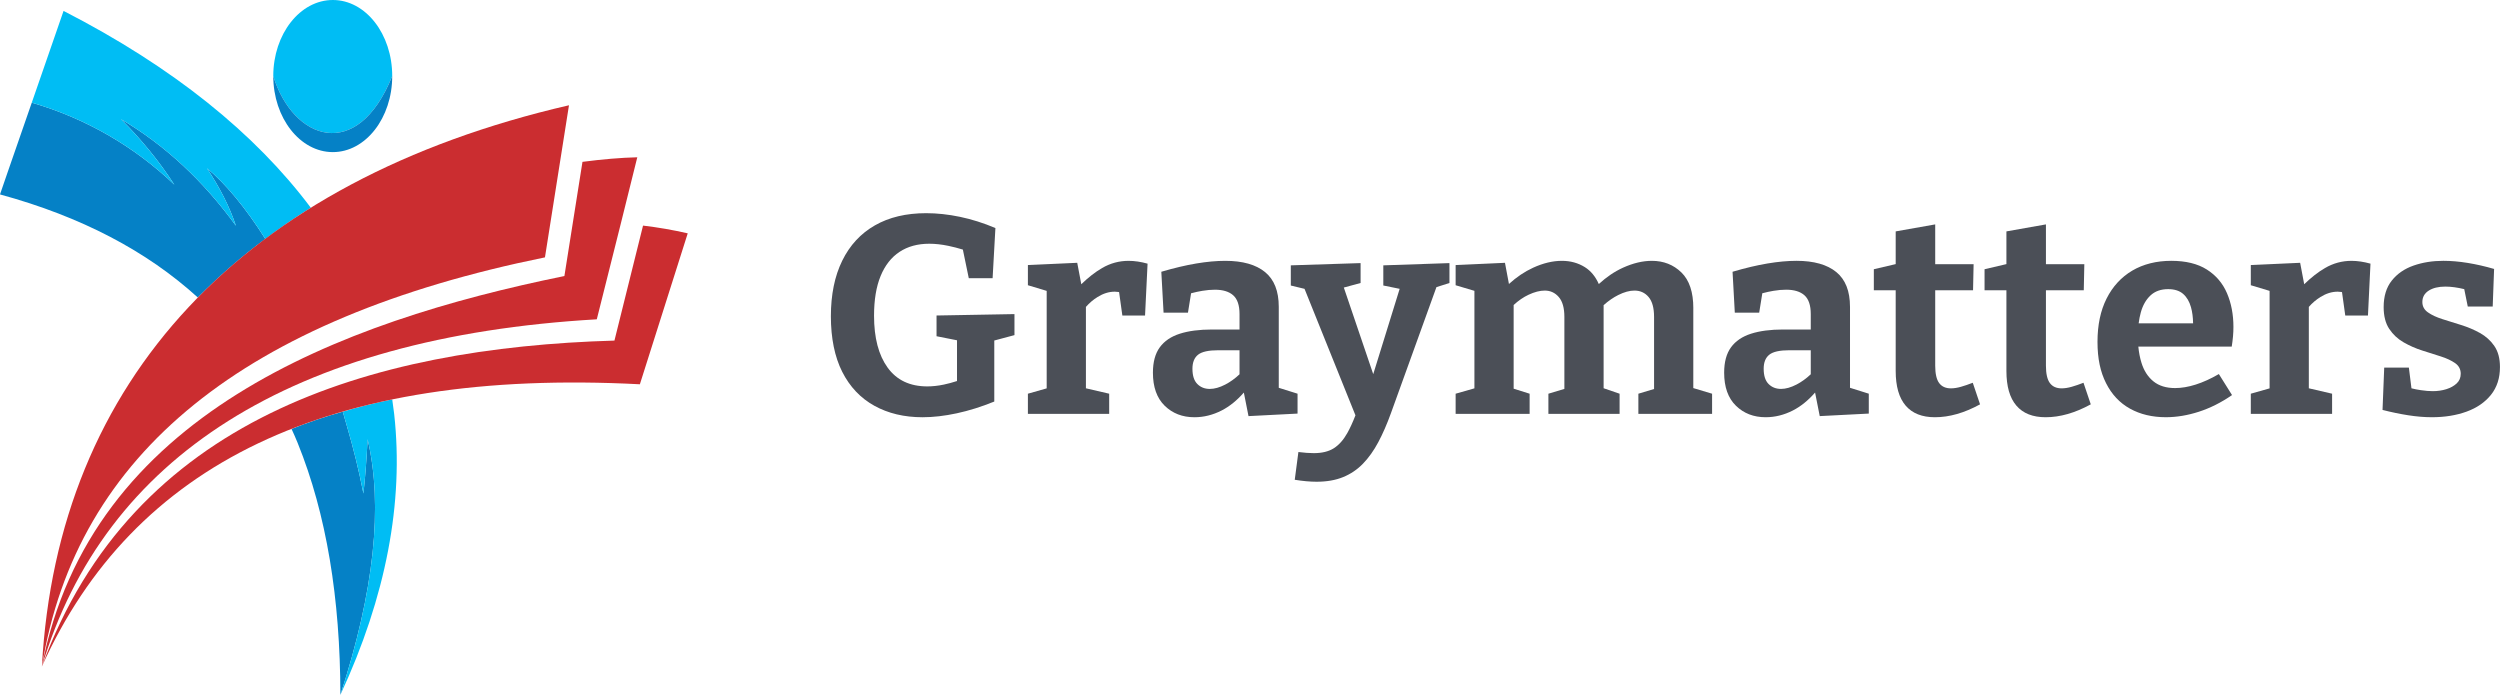
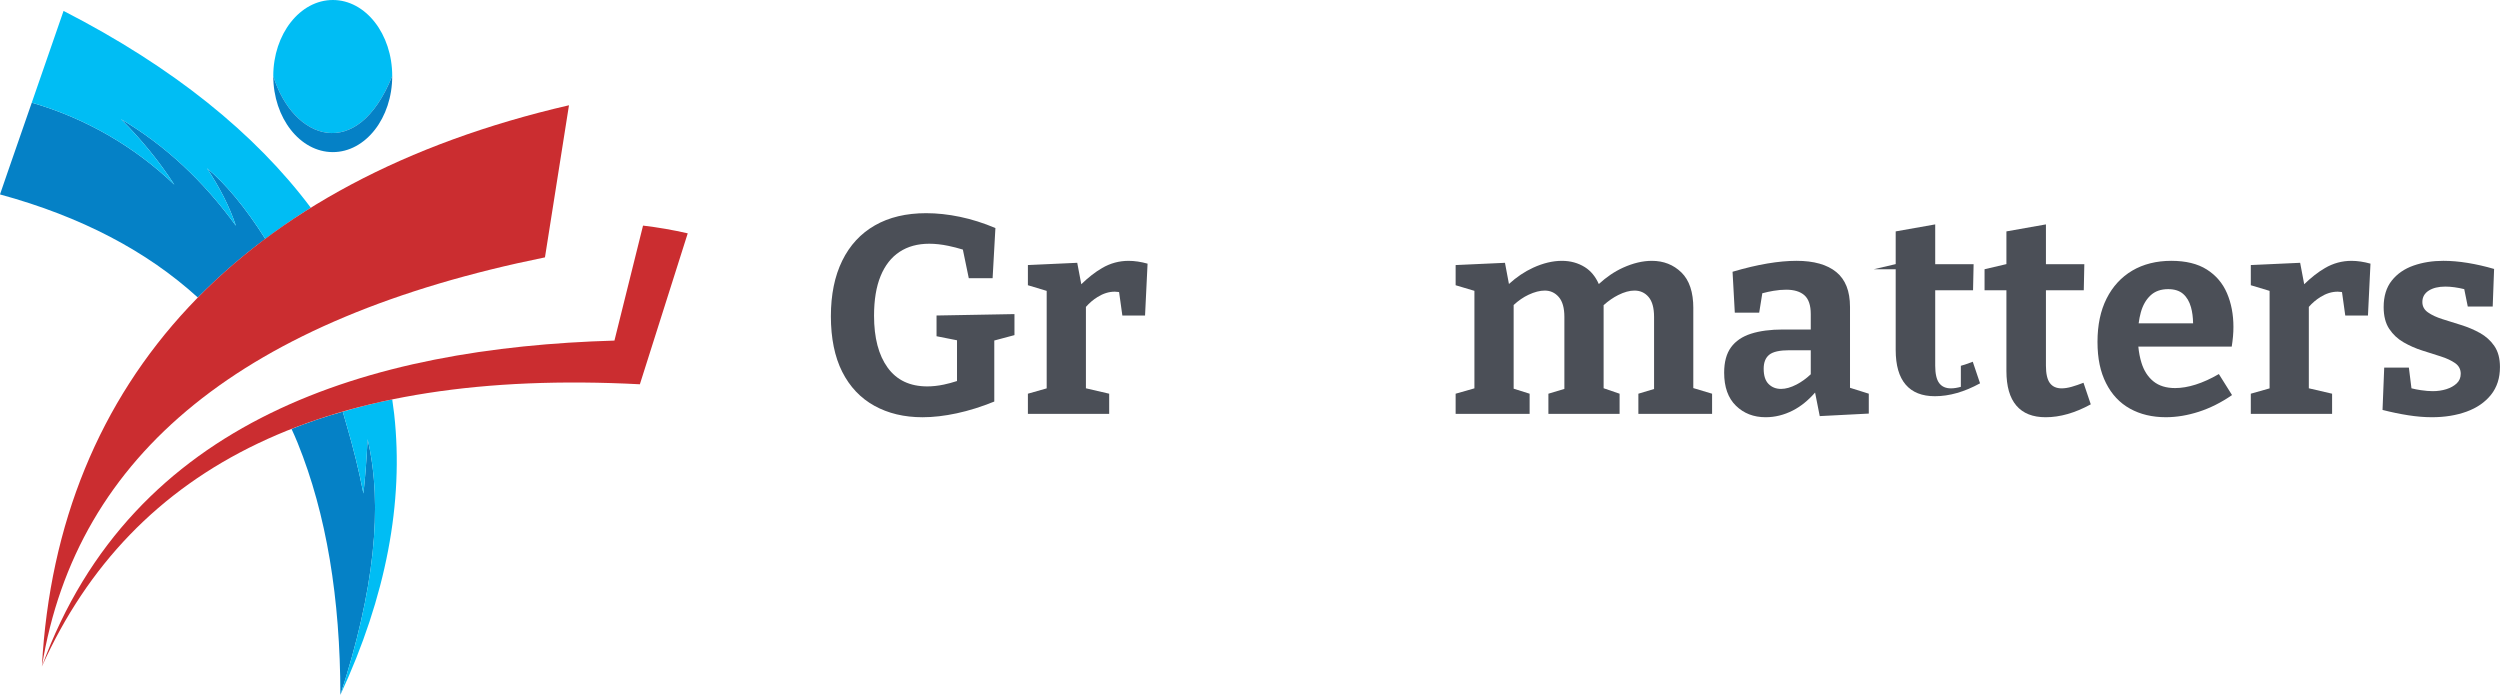
<svg xmlns="http://www.w3.org/2000/svg" id="Layer_2" data-name="Layer 2" viewBox="0 0 2113.58 587.47">
  <defs>
    <style>
      .cls-1, .cls-2 {
        fill-rule: evenodd;
      }

      .cls-1, .cls-3 {
        fill: #0581c6;
      }

      .cls-2 {
        fill: #cb2d30;
      }

      .cls-4 {
        fill: #4b4f57;
      }

      .cls-5 {
        fill: #00bdf4;
      }
    </style>
  </defs>
  <g id="Layer_1-2" data-name="Layer 1">
    <g>
      <g>
        <g>
          <path class="cls-3" d="m174.95,142.2c10.91,16.46,19.14,32.57,24.51,48.69-27.53-37.94-59.94-68.17-97.21-90.16,16.95,16.79,32.07,35.25,45.16,55.4-34.09-32.57-75.39-56.24-120.55-69.34C8.56,139.35,0,164.37,0,164.37c68.84,18.8,124.25,48.02,167.23,87.14,17.46-17.63,36.43-34.25,57.08-49.53-16.79-26.53-33.75-46.85-49.36-59.78Z" />
          <path class="cls-3" d="m310.78,371.39c-.84,17.13-2.02,32.4-3.53,45.83-3.86-19.64-8.56-38.62-13.93-56.92,0,0,0,0,0,0-1.17-4.2-2.35-8.23-3.53-12.25-15.11,4.2-29.38,9.07-43.31,14.6,1.85,3.86,3.52,7.9,5.2,11.92,0,0,0,0,0,0,24.34,60.11,35.93,131.3,36.1,212.89,28.54-87.64,36.27-159.67,23.01-216.08Z" />
        </g>
        <g>
          <path class="cls-5" d="m53.73,9.23c-10.58,30.56-19.48,56.25-26.87,77.57,45.17,13.1,86.47,36.77,120.55,69.34-13.1-20.15-28.21-38.62-45.16-55.4,37.27,21.99,69.68,52.21,97.21,90.16-5.37-16.12-13.6-32.24-24.51-48.69,15.62,12.93,32.57,33.24,49.36,59.78,12.26-9.24,25.02-17.97,38.45-26.36C215.75,112.83,146.08,56.58,53.73,9.23Z" />
          <path class="cls-5" d="m331.6,64.3c0-35.6-22.5-64.3-50.2-64.3s-50.37,28.71-50.37,64.3c16.62,53.89,70.85,73.87,100.57,0Z" />
          <path class="cls-5" d="m333.28,350.23h0c-.5-4.19-1.17-8.39-1.68-12.59-14.44,3.02-28.38,6.38-41.81,10.41,1.18,4.02,2.36,8.06,3.53,12.26,0,0,0,0,0,0,5.37,18.3,10.08,37.27,13.93,56.91,1.51-13.43,2.69-28.71,3.53-45.83,13.26,56.41,5.53,128.44-23.01,216.08,38.62-83.11,53.73-162.86,45.5-237.24Z" />
        </g>
        <path class="cls-1" d="m231.03,64.3c16.62,53.89,70.85,73.87,100.57,0,0,35.43-22.5,64.3-50.2,64.3s-50.37-28.88-50.37-64.3h0Z" />
        <g>
          <path class="cls-2" d="m35.43,563.46c77.06-171.09,241.77-252.35,505.54-238.58,0,0,13.43-42.48,40.46-127.6-12.42-2.86-25.02-5.04-37.78-6.55-8.06,32.4-16.12,64.81-24.18,97.21-206.85,6.04-407.49,65.99-484.05,275.52h0Z" />
-           <path class="cls-2" d="m504.54,269.97s6.72-27.03,20.31-80.92c4.03-16.29,8.73-34.92,13.93-56.08-14.1.34-29.55,1.68-46.34,3.86-5.04,32.07-10.24,64.31-15.28,96.54-189.72,38.62-400.77,117.53-441.74,330.08,52.88-177.13,210.87-278.54,469.11-293.49h0Z" />
          <path class="cls-2" d="m460.71,217.59c-252.86,51.38-396.07,165.05-425.28,345.87,13.1-241.77,169.58-410.67,445.6-474.47-13.6,85.79-20.31,128.61-20.31,128.61h0Z" />
        </g>
      </g>
      <g>
        <path class="cls-4" d="m791.78,284.26l17.3,3.42v34.46c-3.8,1.24-7.51,2.24-11.14,3-4.9,1.03-9.56,1.54-13.98,1.54-14.69,0-25.87-5.29-33.53-15.88-7.66-10.58-11.49-25.2-11.49-43.84,0-13.43,1.85-24.64,5.57-33.65,3.71-9,9.04-15.8,16-20.38,6.95-4.58,15.32-6.87,25.12-6.87,5.05,0,10.43.59,16.11,1.78,4.14.86,8.23,1.92,12.29,3.16l5.01,24.21h20.14l2.37-42.42c-10.11-4.27-20.1-7.42-29.98-9.48-9.88-2.05-19.39-3.08-28.55-3.08-16.91,0-31.36,3.44-43.36,10.31-12.01,6.87-21.21,16.82-27.61,29.86s-9.6,28.71-9.6,47.04,3.2,34.28,9.6,46.92c6.4,12.64,15.44,22.2,27.13,28.67,11.69,6.48,25.27,9.72,40.76,9.72,9,0,18.64-1.11,28.91-3.32,10.27-2.21,20.85-5.53,31.75-9.95v-51.6l17.06-4.56v-17.77l-65.88,1.19v17.54Z" />
        <path class="cls-4" d="m931.82,226.56c-5.83,3.38-11.72,7.97-17.66,13.74l-3.43-18.12-41.71,1.9v17.06l15.88,4.78v82.42l-15.88,4.51v17.06h68.72v-17.06l-19.67-4.57v-68.82c2.89-3.29,6.16-6.08,9.83-8.37,4.82-3,9.68-4.5,14.57-4.5.95,0,1.93.08,2.96.24.23.04.46.09.69.14l2.75,19.77h19.19l2.13-43.84c-5.69-1.58-11.06-2.37-16.11-2.37-7.9,0-15.33,2.01-22.27,6.04Z" />
-         <path class="cls-4" d="m1096.99,349.66v-16.82l-15.88-4.98v-68.48c0-13.27-3.87-23.06-11.61-29.38-7.74-6.32-18.96-9.48-33.65-9.48-7.43,0-15.6.75-24.53,2.25-8.93,1.5-18.76,3.83-29.5,6.99l1.9,34.6h20.62l2.64-16.42c3.34-.88,6.49-1.57,9.45-2.06,3.79-.63,7.35-.95,10.66-.95,6.79,0,11.97,1.58,15.52,4.74,3.55,3.16,5.33,8.45,5.33,15.88v13.03h-23.46c-10.59,0-19.59,1.19-27.01,3.55-7.43,2.37-13.07,6.2-16.94,11.49-3.87,5.29-5.81,12.44-5.81,21.45,0,12.17,3.32,21.49,9.95,27.96,6.64,6.48,15.01,9.72,25.12,9.72,7.9,0,15.56-1.9,22.99-5.69,6.72-3.43,12.99-8.5,18.81-15.18l3.94,19.92,41.47-2.13Zm-74.17-20.85c-4.27,0-7.78-1.38-10.54-4.15-2.77-2.76-4.15-7.07-4.15-12.91,0-5.37,1.58-9.32,4.74-11.85,3.16-2.53,8.85-3.79,17.06-3.79h18.01v20.33c-3.84,3.62-7.87,6.52-12.09,8.7-4.74,2.45-9.09,3.67-13.03,3.67Z" />
-         <path class="cls-4" d="m1169.5,241.37l13.82,2.81-22.34,72.15-24.87-73.23,14.18-3.85v-16.82l-59,1.9v17.06l11.6,2.8,43.05,106.94c-2.28,5.87-4.58,10.89-6.9,15.02-3.24,5.76-7.03,10.03-11.37,12.8-4.35,2.76-9.99,4.15-16.94,4.15-1.9,0-3.91-.08-6.04-.24-2.13-.16-4.46-.4-6.99-.71l-3.08,23.46c6.79,1.1,12.95,1.66,18.48,1.66,8.53,0,16-1.3,22.39-3.91,6.4-2.61,12-6.4,16.83-11.38,4.82-4.98,9.12-11.02,12.91-18.13,3.79-7.11,7.35-15.25,10.66-24.41l38.52-106.7,11-3.49v-16.82l-55.92,1.9v17.06Z" />
        <path class="cls-4" d="m1431.59,260.56c0-13.58-3.36-23.66-10.07-30.21-6.72-6.55-15.05-9.83-25-9.83-7.74,0-15.88,1.94-24.41,5.81-7.14,3.24-13.95,7.86-20.43,13.81-2.81-6.35-6.74-11.12-11.8-14.29-5.69-3.55-12.17-5.33-19.43-5.33-7.74,0-15.84,1.94-24.29,5.81-7.19,3.3-14.01,7.89-20.46,13.76l-3.36-17.9-41.71,1.9v17.06l15.88,4.73v82.44l-15.88,4.54v17.06h62.56v-17.06l-13.51-4.25v-70.77c4.07-3.73,8.26-6.61,12.56-8.63,5.05-2.37,9.63-3.55,13.74-3.55,4.74,0,8.69,1.82,11.85,5.45,3.16,3.64,4.74,9.24,4.74,16.82v60.86l-13.51,4.07v17.06h60.19v-17.06l-13.51-4.63v-70.26c4.11-3.62,8.21-6.47,12.32-8.52,5.05-2.53,9.63-3.79,13.74-3.79,4.89,0,8.89,1.82,11.97,5.45,3.08,3.64,4.62,9.24,4.62,16.82v60.93l-13.27,4v17.06h62.32v-17.06l-15.88-4.76v-67.51Z" />
        <path class="cls-4" d="m1564.05,259.37c0-13.27-3.87-23.06-11.61-29.38-7.74-6.32-18.96-9.48-33.65-9.48-7.43,0-15.6.75-24.53,2.25-8.93,1.5-18.76,3.83-29.5,6.99l1.9,34.6h20.62l2.64-16.42c3.34-.88,6.49-1.57,9.45-2.06,3.79-.63,7.35-.95,10.66-.95,6.79,0,11.97,1.58,15.52,4.74,3.55,3.16,5.33,8.45,5.33,15.88v13.03h-23.46c-10.59,0-19.59,1.19-27.01,3.55-7.43,2.37-13.07,6.2-16.94,11.49-3.87,5.29-5.81,12.44-5.81,21.45,0,12.17,3.32,21.49,9.95,27.96,6.63,6.48,15.01,9.72,25.12,9.72,7.9,0,15.56-1.9,22.99-5.69,6.72-3.43,12.99-8.5,18.81-15.18l3.94,19.92,41.47-2.13v-16.82l-15.88-4.98v-68.48Zm-58.29,69.43c-4.26,0-7.78-1.38-10.54-4.15-2.77-2.76-4.15-7.07-4.15-12.91,0-5.37,1.58-9.32,4.74-11.85,3.16-2.53,8.85-3.79,17.06-3.79h18.01v20.33c-3.84,3.62-7.87,6.52-12.09,8.7-4.74,2.45-9.09,3.67-13.03,3.67Z" />
-         <path class="cls-4" d="m1657.77,327.03c-3.08.87-5.89,1.3-8.41,1.3-4.42,0-7.74-1.5-9.95-4.5-2.21-3-3.32-7.9-3.32-14.69v-63.74h31.99l.47-22.04h-32.46v-33.65l-33.41,5.92v27.65l-18.48,4.34v17.77h18.48v68.25c0,12.96,2.8,22.71,8.41,29.27,5.61,6.56,13.86,9.83,24.76,9.83,12.16,0,24.88-3.63,38.15-10.9l-6.16-18.25c-3.64,1.42-6.99,2.57-10.07,3.44Z" />
+         <path class="cls-4" d="m1657.77,327.03c-3.08.87-5.89,1.3-8.41,1.3-4.42,0-7.74-1.5-9.95-4.5-2.21-3-3.32-7.9-3.32-14.69v-63.74h31.99l.47-22.04h-32.46v-33.65l-33.41,5.92v27.65l-18.48,4.34h18.48v68.25c0,12.96,2.8,22.71,8.41,29.27,5.61,6.56,13.86,9.83,24.76,9.83,12.16,0,24.88-3.63,38.15-10.9l-6.16-18.25c-3.64,1.42-6.99,2.57-10.07,3.44Z" />
        <path class="cls-4" d="m1751.38,327.03c-3.08.87-5.89,1.3-8.41,1.3-4.42,0-7.74-1.5-9.95-4.5-2.21-3-3.32-7.9-3.32-14.69v-63.74h31.99l.47-22.04h-32.46v-33.65l-33.41,5.92v27.65l-18.48,4.34v17.77h18.48v68.25c0,12.96,2.8,22.71,8.41,29.27,5.61,6.56,13.86,9.83,24.76,9.83,12.16,0,24.88-3.63,38.15-10.9l-6.16-18.25c-3.64,1.42-6.99,2.57-10.07,3.44Z" />
        <path class="cls-4" d="m1865.71,227.86c-7.74-4.9-17.77-7.35-30.1-7.35s-23.62,2.77-32.94,8.29c-9.32,5.53-16.55,13.39-21.68,23.58-5.14,10.19-7.7,22.39-7.7,36.61s2.41,25.4,7.23,34.95c4.82,9.56,11.57,16.75,20.26,21.56,8.69,4.82,18.8,7.23,30.33,7.23,9,0,18.28-1.54,27.84-4.62,9.56-3.08,18.92-7.78,28.08-14.1l-11.14-17.77c-6.79,3.95-13.31,6.91-19.55,8.89-6.24,1.98-12.05,2.96-17.42,2.96-7.58,0-13.71-1.9-18.37-5.69-4.66-3.79-8.02-9-10.07-15.64-1.31-4.23-2.2-8.81-2.67-13.74h78.97c.47-3,.83-5.84,1.07-8.53.24-2.68.36-5.37.36-8.06,0-10.58-1.82-20.1-5.45-28.55-3.64-8.45-9.32-15.12-17.06-20.02Zm-47.63,21.92c3.79-3.55,8.77-5.33,14.93-5.33,5.37,0,9.6,1.34,12.68,4.03,3.08,2.69,5.29,6.44,6.64,11.26,1.12,4.02,1.71,8.57,1.78,13.63h-46.03c.41-3.25,1.02-6.33,1.82-9.24,1.66-6,4.38-10.78,8.18-14.34Z" />
        <path class="cls-4" d="m1965.71,226.56c-5.83,3.38-11.72,7.97-17.66,13.74l-3.43-18.12-41.71,1.9v17.06l15.88,4.78v82.42l-15.88,4.51v17.06h68.72v-17.06l-19.67-4.57v-68.82c2.89-3.29,6.17-6.08,9.83-8.37,4.82-3,9.67-4.5,14.57-4.5.95,0,1.93.08,2.96.24.23.04.46.09.69.14l2.75,19.77h19.19l2.13-43.84c-5.69-1.58-11.06-2.37-16.11-2.37-7.9,0-15.33,2.01-22.28,6.04Z" />
        <path class="cls-4" d="m2108.84,292.55c-3.16-4.58-7.23-8.25-12.2-11.02-4.98-2.76-10.27-5.01-15.88-6.75-5.61-1.74-10.9-3.4-15.88-4.98-4.98-1.58-9.05-3.47-12.2-5.69-3.16-2.21-4.74-5.13-4.74-8.77,0-4.11,1.78-7.31,5.33-9.6,3.55-2.29,8.25-3.44,14.1-3.44,4.73,0,10.06.72,15.98,2.14l2.97,14.69h21.09l1.18-31.75c-7.58-2.21-15.01-3.91-22.27-5.09-7.27-1.19-14.14-1.78-20.62-1.78-9.16,0-17.58,1.34-25.24,4.03-7.66,2.69-13.79,6.91-18.37,12.68-4.58,5.77-6.87,13.23-6.87,22.39,0,7.58,1.58,13.74,4.74,18.48,3.16,4.74,7.23,8.53,12.2,11.37,4.98,2.84,10.19,5.14,15.64,6.87,5.45,1.74,10.66,3.4,15.64,4.98,4.98,1.58,9.04,3.48,12.2,5.69,3.16,2.21,4.74,5.21,4.74,9,0,3.32-1.15,6.04-3.44,8.18-2.29,2.13-5.21,3.75-8.77,4.86-3.55,1.11-7.39,1.66-11.49,1.66-2.84,0-6.16-.27-9.95-.83-2.85-.41-5.51-.94-8-1.58l-2.19-17.5h-20.85l-1.42,35.78c7.42,1.9,14.65,3.4,21.68,4.5,7.03,1.1,13.7,1.66,20.02,1.66,10.9,0,20.69-1.58,29.38-4.74,8.69-3.16,15.56-7.9,20.62-14.22,5.05-6.32,7.58-14.14,7.58-23.46,0-7.26-1.58-13.19-4.74-17.77Z" />
      </g>
    </g>
  </g>
</svg>